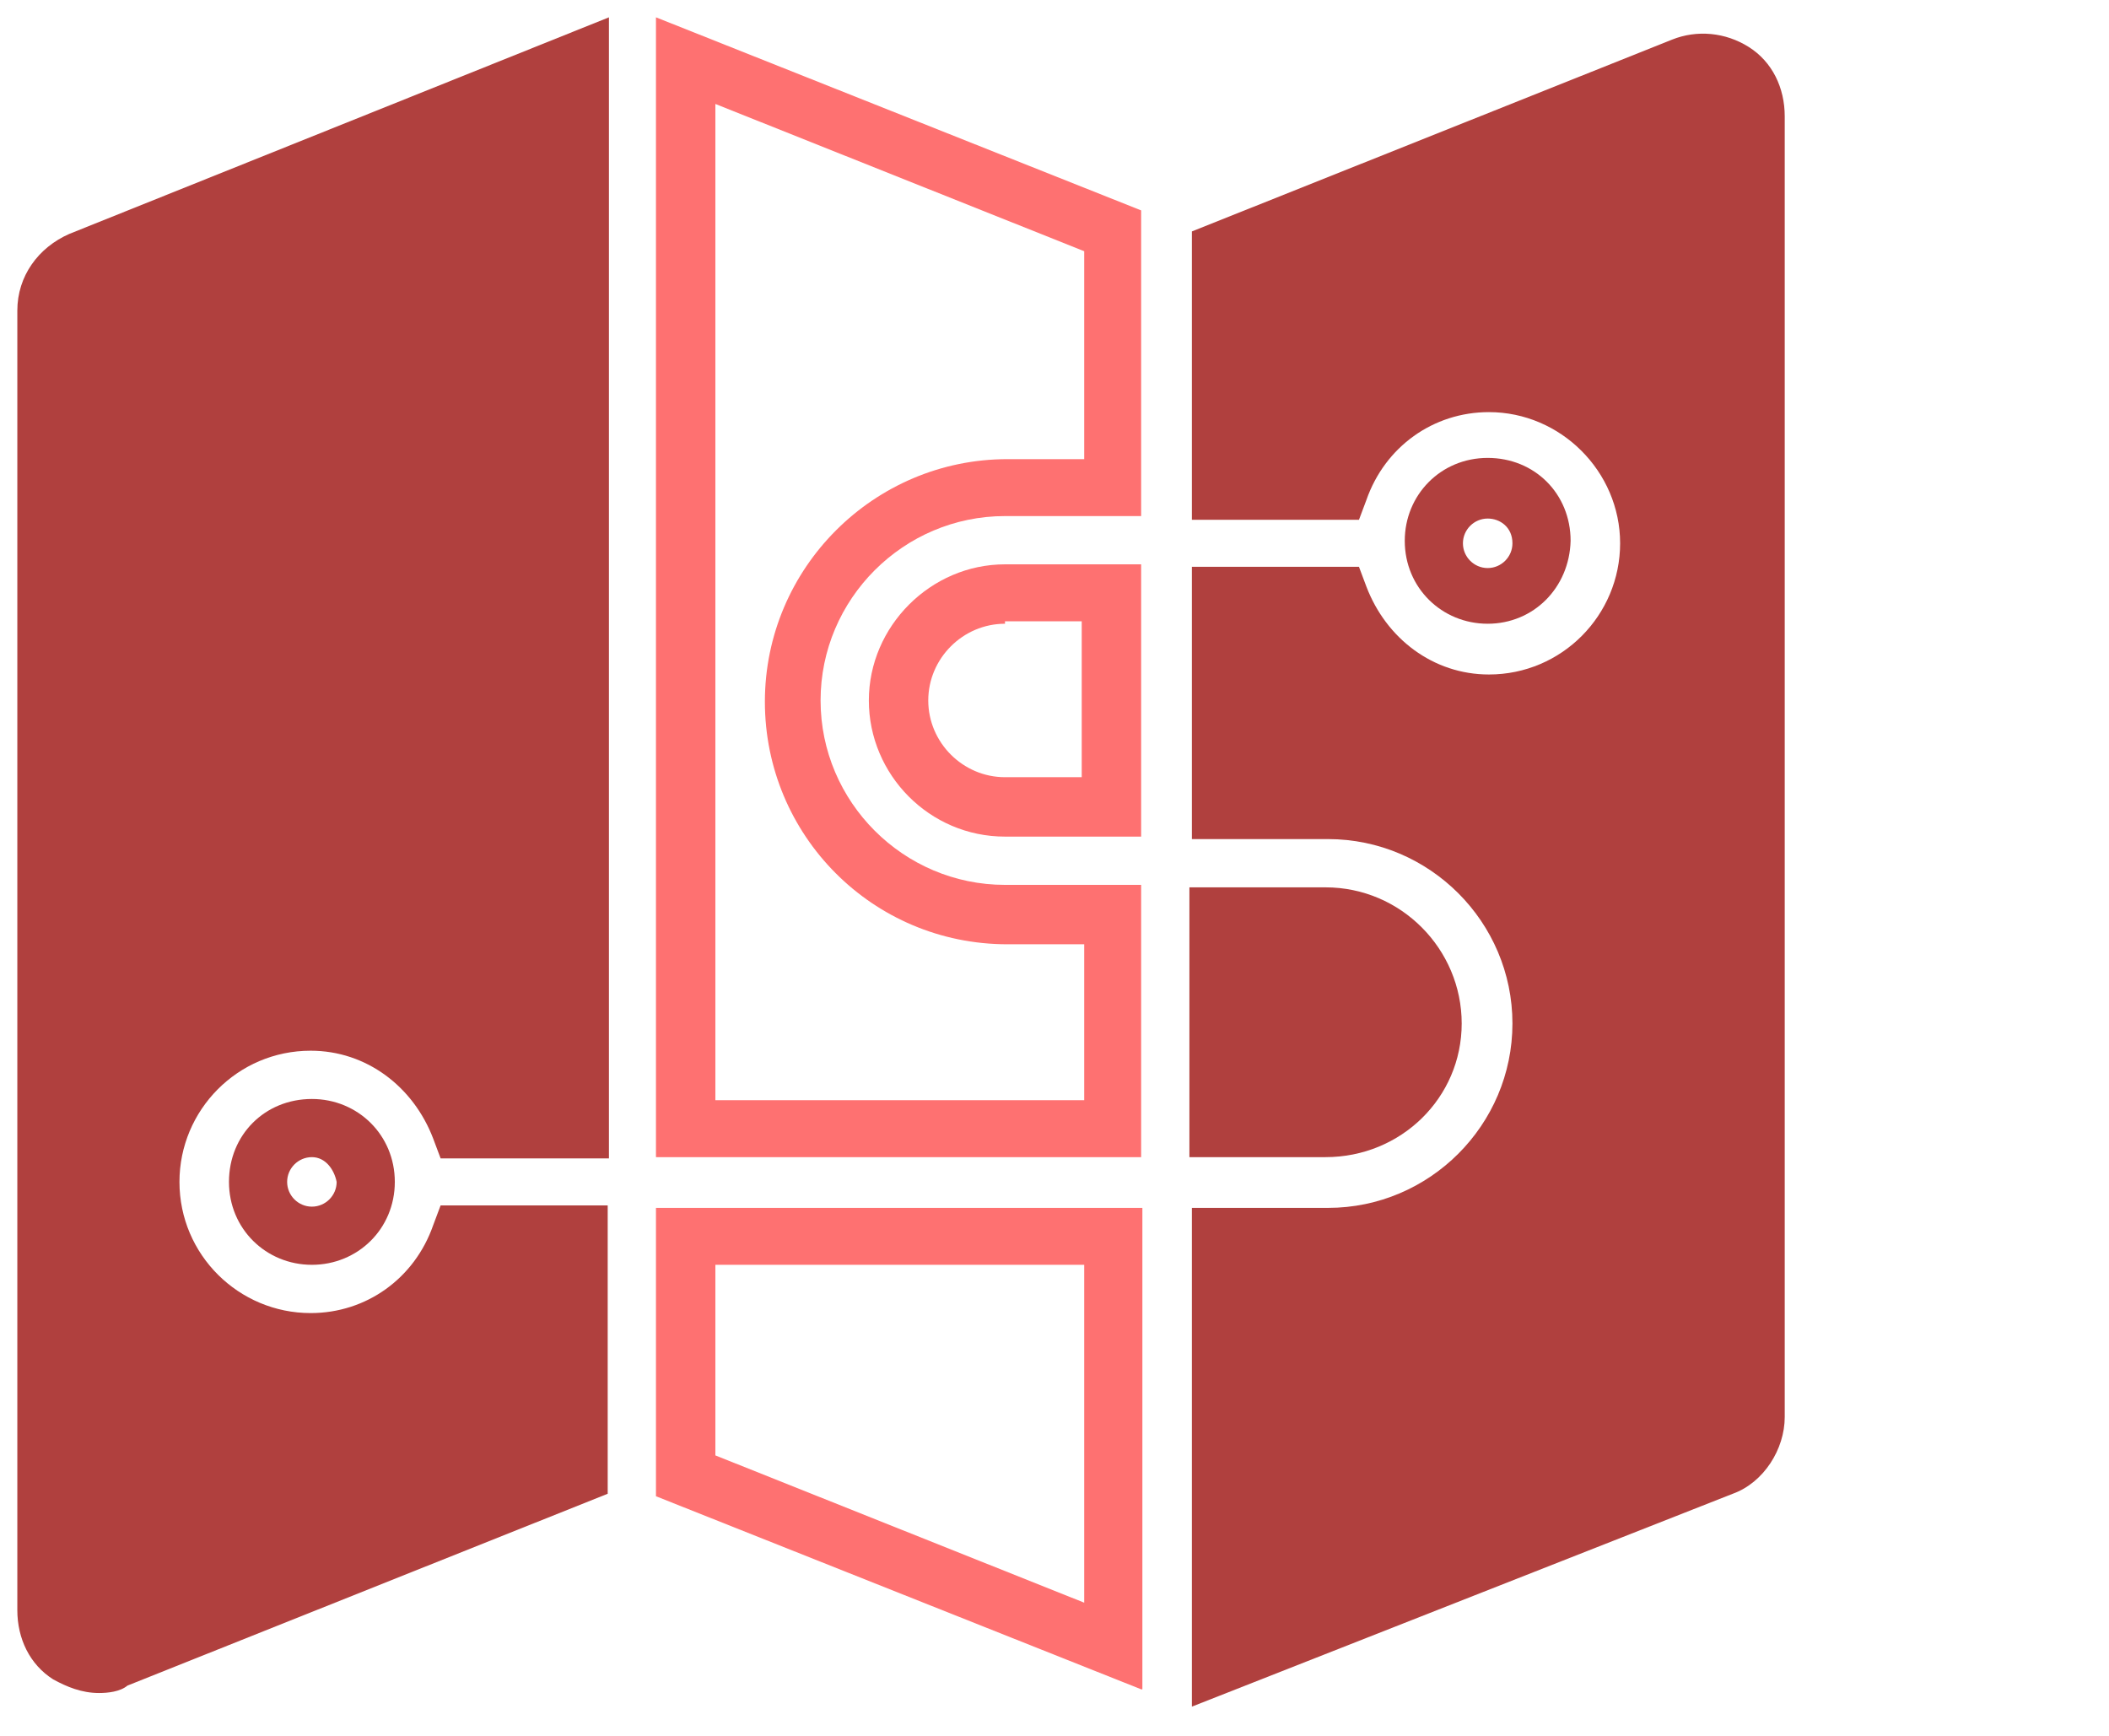
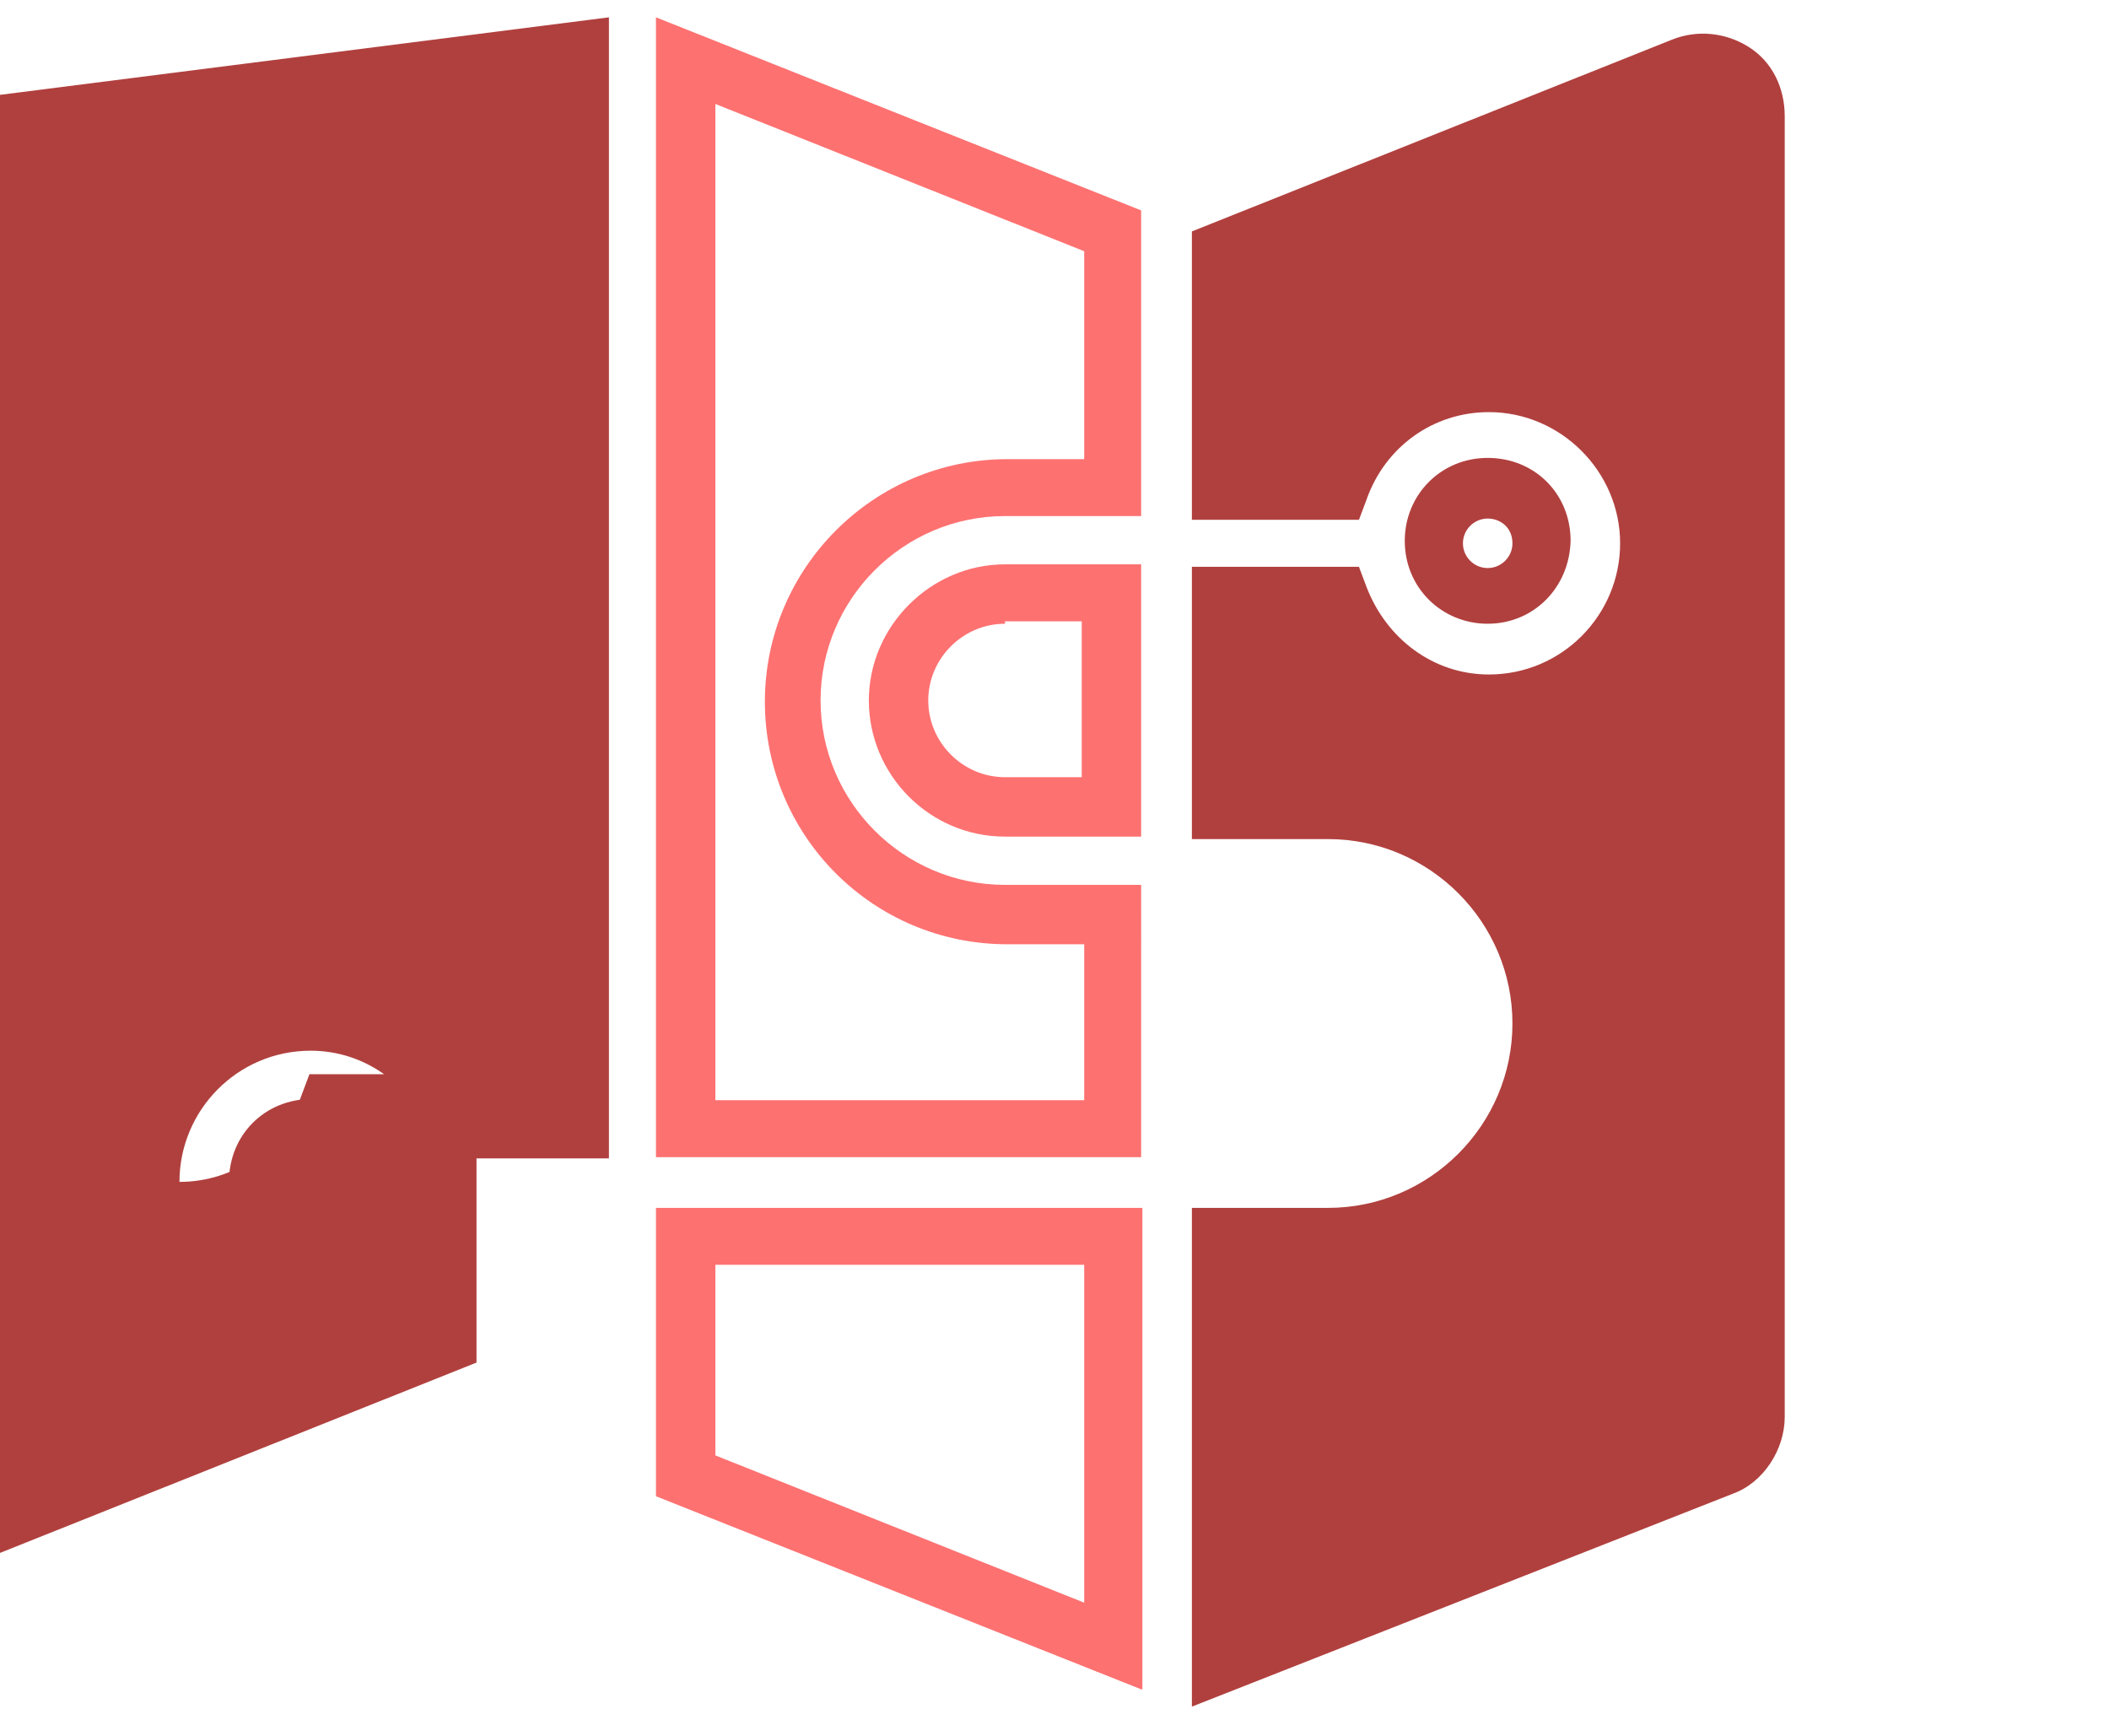
<svg xmlns="http://www.w3.org/2000/svg" version="1.1" id="Layer_1" x="0px" y="0px" width="170.4px" height="140.3px" viewBox="0 0 170.4 140.3" style="enable-background:new 0 0 170.4 140.3;" xml:space="preserve">
  <style type="text/css">
	.st0{fill:#FE7171;}
	.st1{fill:#B0403E;}
</style>
  <g>
    <g>
      <path class="st0" d="M92.2,67.6h-11c-6.1,0-11-5-11-11s5-11,11-11h11V67.6z M81.2,50.4c-3.4,0-6.2,2.8-6.2,6.2s2.8,6.2,6.2,6.2    h6.2V50.2h-6.2V50.4z" />
    </g>
    <g>
-       <path class="st1" d="M118.1,82.7c0,6-4.9,10.8-11,10.8h-11V71.7h11C113.2,71.7,118.1,76.7,118.1,82.7z" />
-     </g>
+       </g>
    <g>
      <path class="st0" d="M92.2,93.5H53V1.4L92.2,17v24.7h-11c-8.2,0-14.9,6.7-14.9,14.9S73,71.5,81.2,71.5h11V93.5z M57.8,88.9h29.8    V76.3h-6.2c-10.9,0-19.6-8.8-19.6-19.6s8.8-19.6,19.6-19.6h6.2V20.3L57.8,8.4V88.9z" />
    </g>
    <g>
-       <path class="st1" d="M14.5,95.5c0,5.9,4.8,10.6,10.6,10.6c4.5,0,8.4-2.8,9.9-7.1l0.6-1.6h13.5v23.3l-38.8,15.5    c-0.6,0.5-1.6,0.6-2.3,0.6c-1.4,0-2.6-0.5-3.7-1.1c-1.9-1.2-2.9-3.3-2.9-5.6v-105c0-2.8,1.7-5.1,4.2-6.2L49.2,1.4v92.2H35.6L35,92    c-1.6-4.2-5.4-7.1-9.9-7.1C19.2,84.9,14.5,89.7,14.5,95.5z" />
+       <path class="st1" d="M14.5,95.5c4.5,0,8.4-2.8,9.9-7.1l0.6-1.6h13.5v23.3l-38.8,15.5    c-0.6,0.5-1.6,0.6-2.3,0.6c-1.4,0-2.6-0.5-3.7-1.1c-1.9-1.2-2.9-3.3-2.9-5.6v-105c0-2.8,1.7-5.1,4.2-6.2L49.2,1.4v92.2H35.6L35,92    c-1.6-4.2-5.4-7.1-9.9-7.1C19.2,84.9,14.5,89.7,14.5,95.5z" />
    </g>
    <g>
      <path class="st1" d="M120.2,50.4c-3.7,0-6.7-2.9-6.7-6.7c0-3.7,2.9-6.7,6.7-6.7s6.7,2.9,6.7,6.7C126.8,47.5,123.9,50.4,120.2,50.4    z M120.2,41.9c-1.1,0-2,0.9-2,2s0.9,2,2,2s2-0.9,2-2C122.2,42.6,121.2,41.9,120.2,41.9z" />
    </g>
    <g>
      <path class="st1" d="M144.2,9.4v105.1c0,2.6-1.7,5.3-4.2,6.2l-43.7,17.2V97.6h11c8.2,0,14.9-6.7,14.9-14.9    c0-8.2-6.7-14.9-14.9-14.9h-11v-22h13.5l0.6,1.6c1.6,4.2,5.4,7.1,9.9,7.1c5.9,0,10.6-4.8,10.6-10.6c0-5.8-4.8-10.6-10.6-10.6    c-4.5,0-8.4,2.8-9.9,7.1l-0.6,1.6H96.3V18.7l38.8-15.5c2-0.8,4.3-0.6,6.2,0.6C143.2,5,144.2,7.1,144.2,9.4z" />
    </g>
    <g>
      <path class="st0" d="M92.2,136.5L53,120.9V97.6h39.3v38.9H92.2z M57.8,117.6l29.8,11.9v-27.3H57.8V117.6z" />
    </g>
    <g>
      <path class="st1" d="M25.2,102.2c-3.7,0-6.7-2.9-6.7-6.7s2.9-6.7,6.7-6.7c3.7,0,6.7,2.9,6.7,6.7C31.9,99.3,28.9,102.2,25.2,102.2z     M25.2,93.5c-1.1,0-2,0.9-2,2s0.9,2,2,2s2-0.9,2-2C27,94.5,26.3,93.5,25.2,93.5z" />
    </g>
  </g>
</svg>